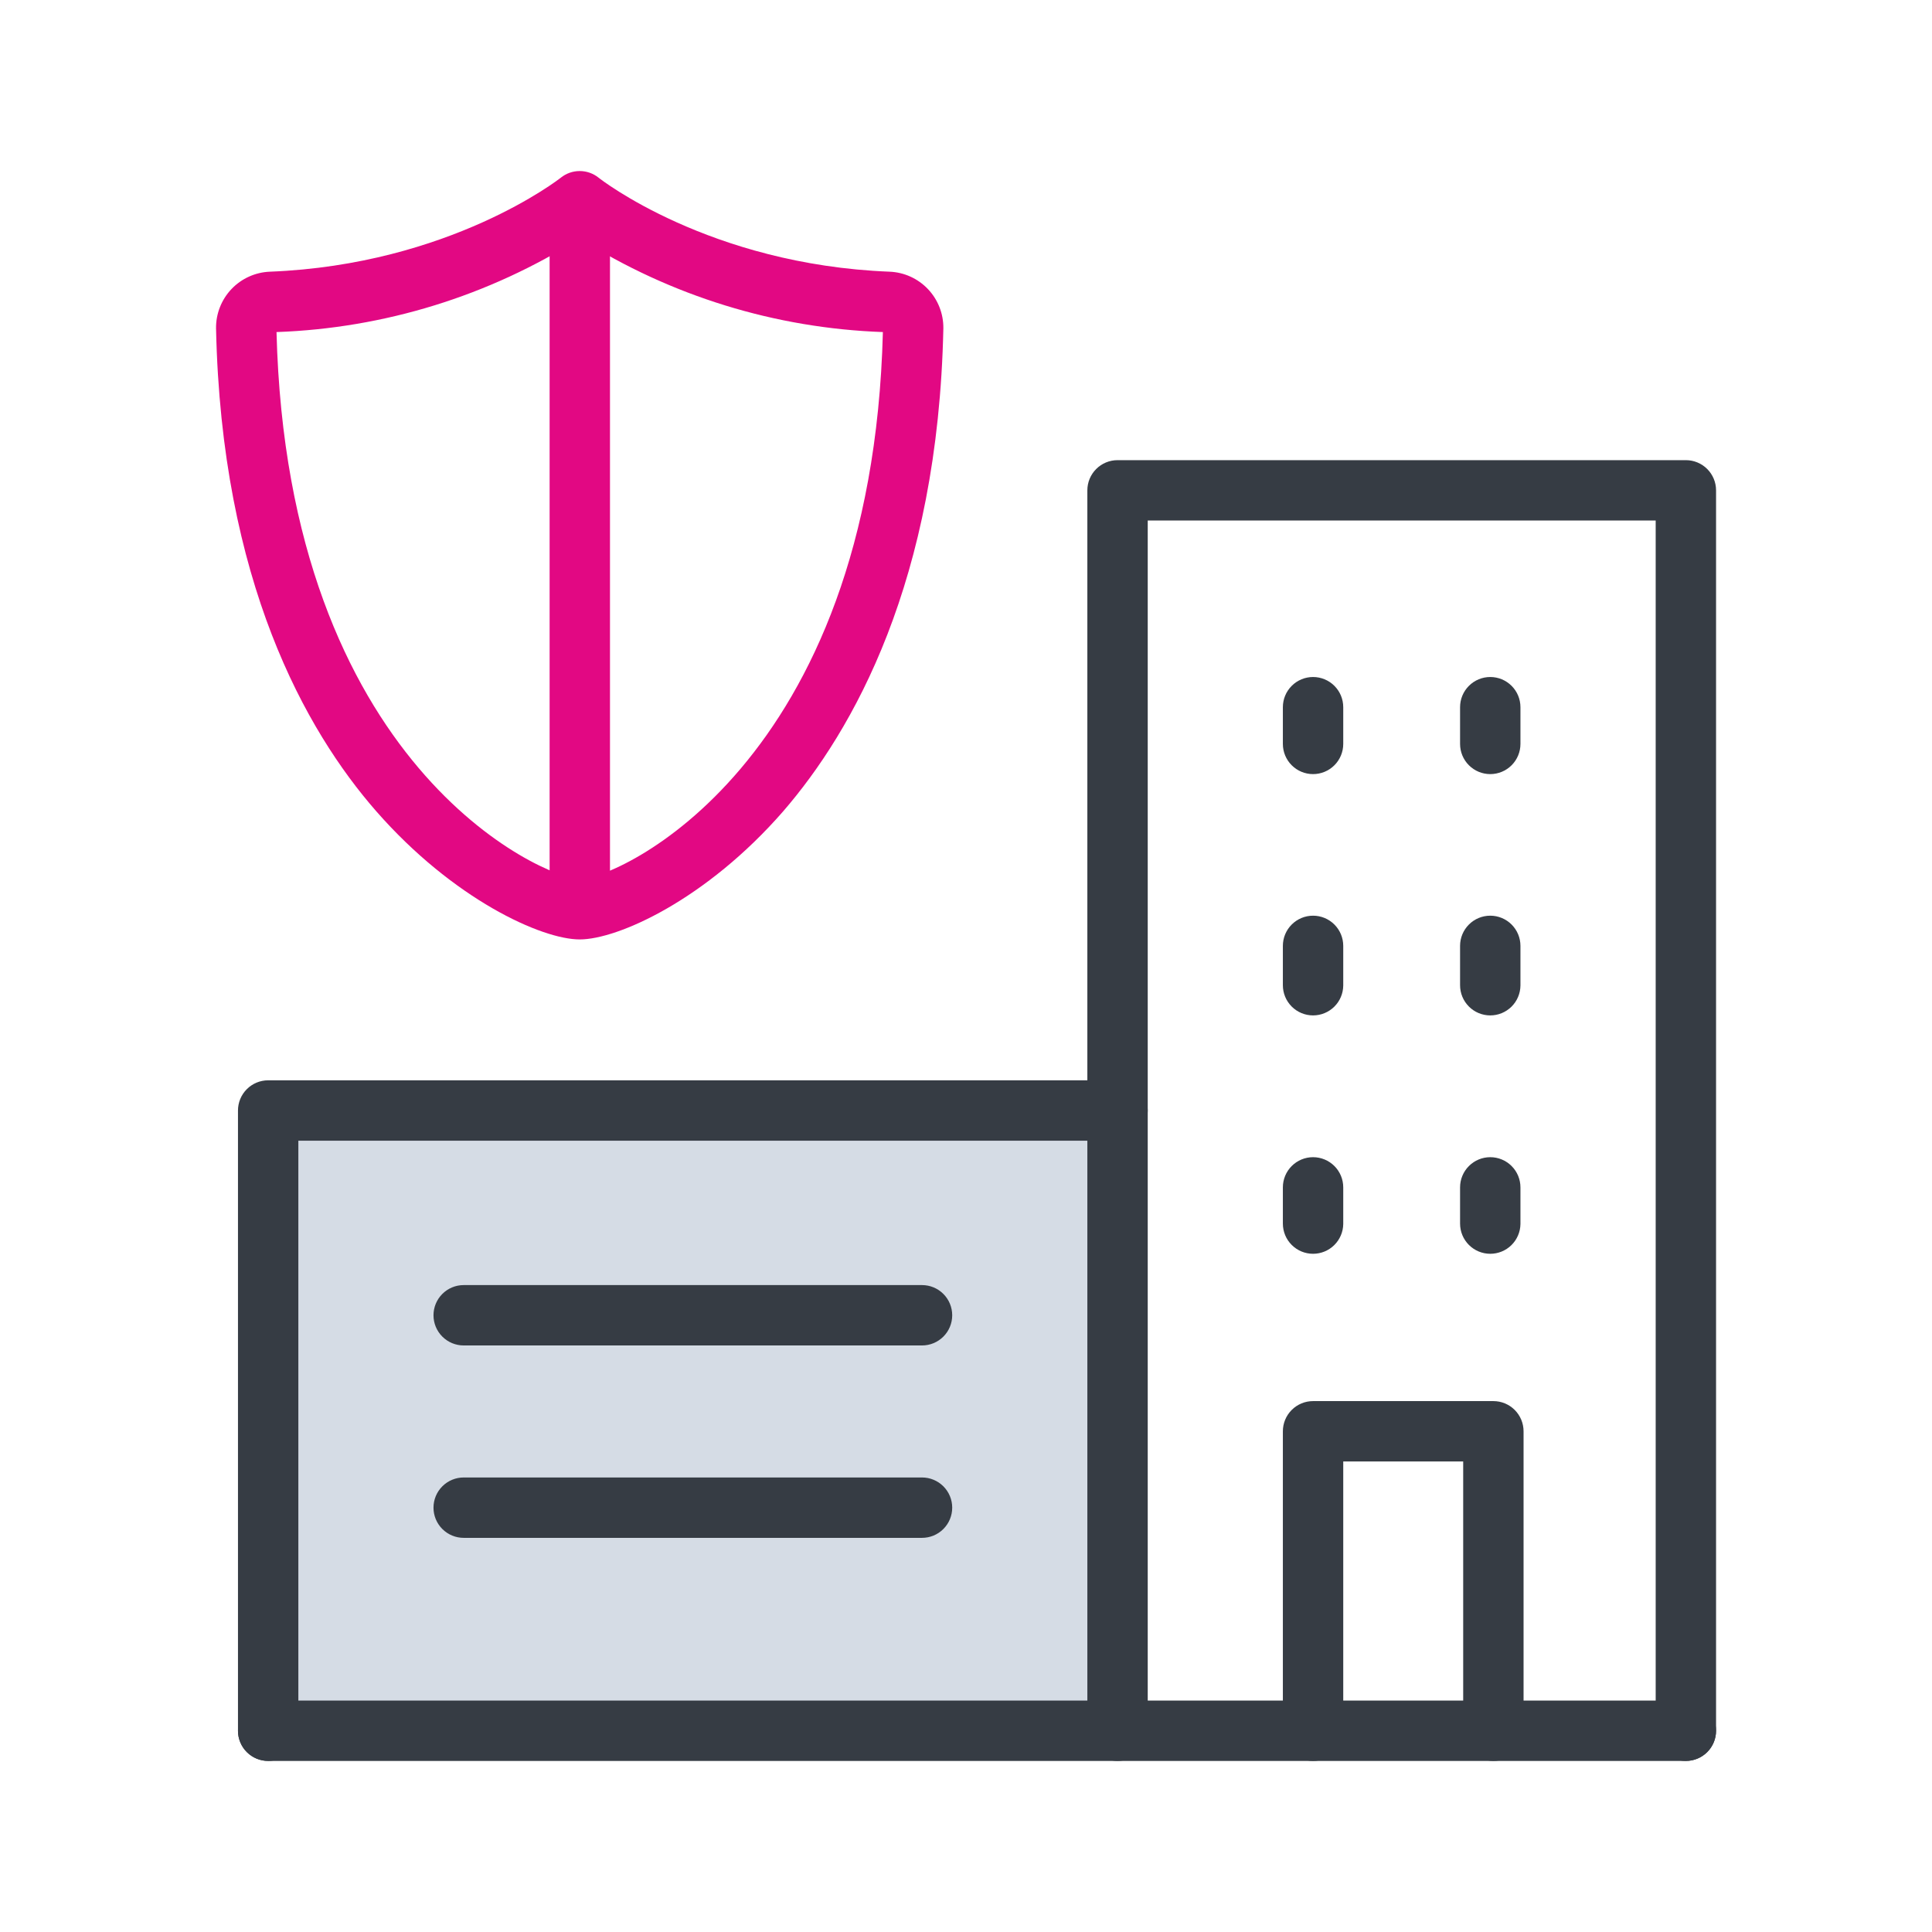
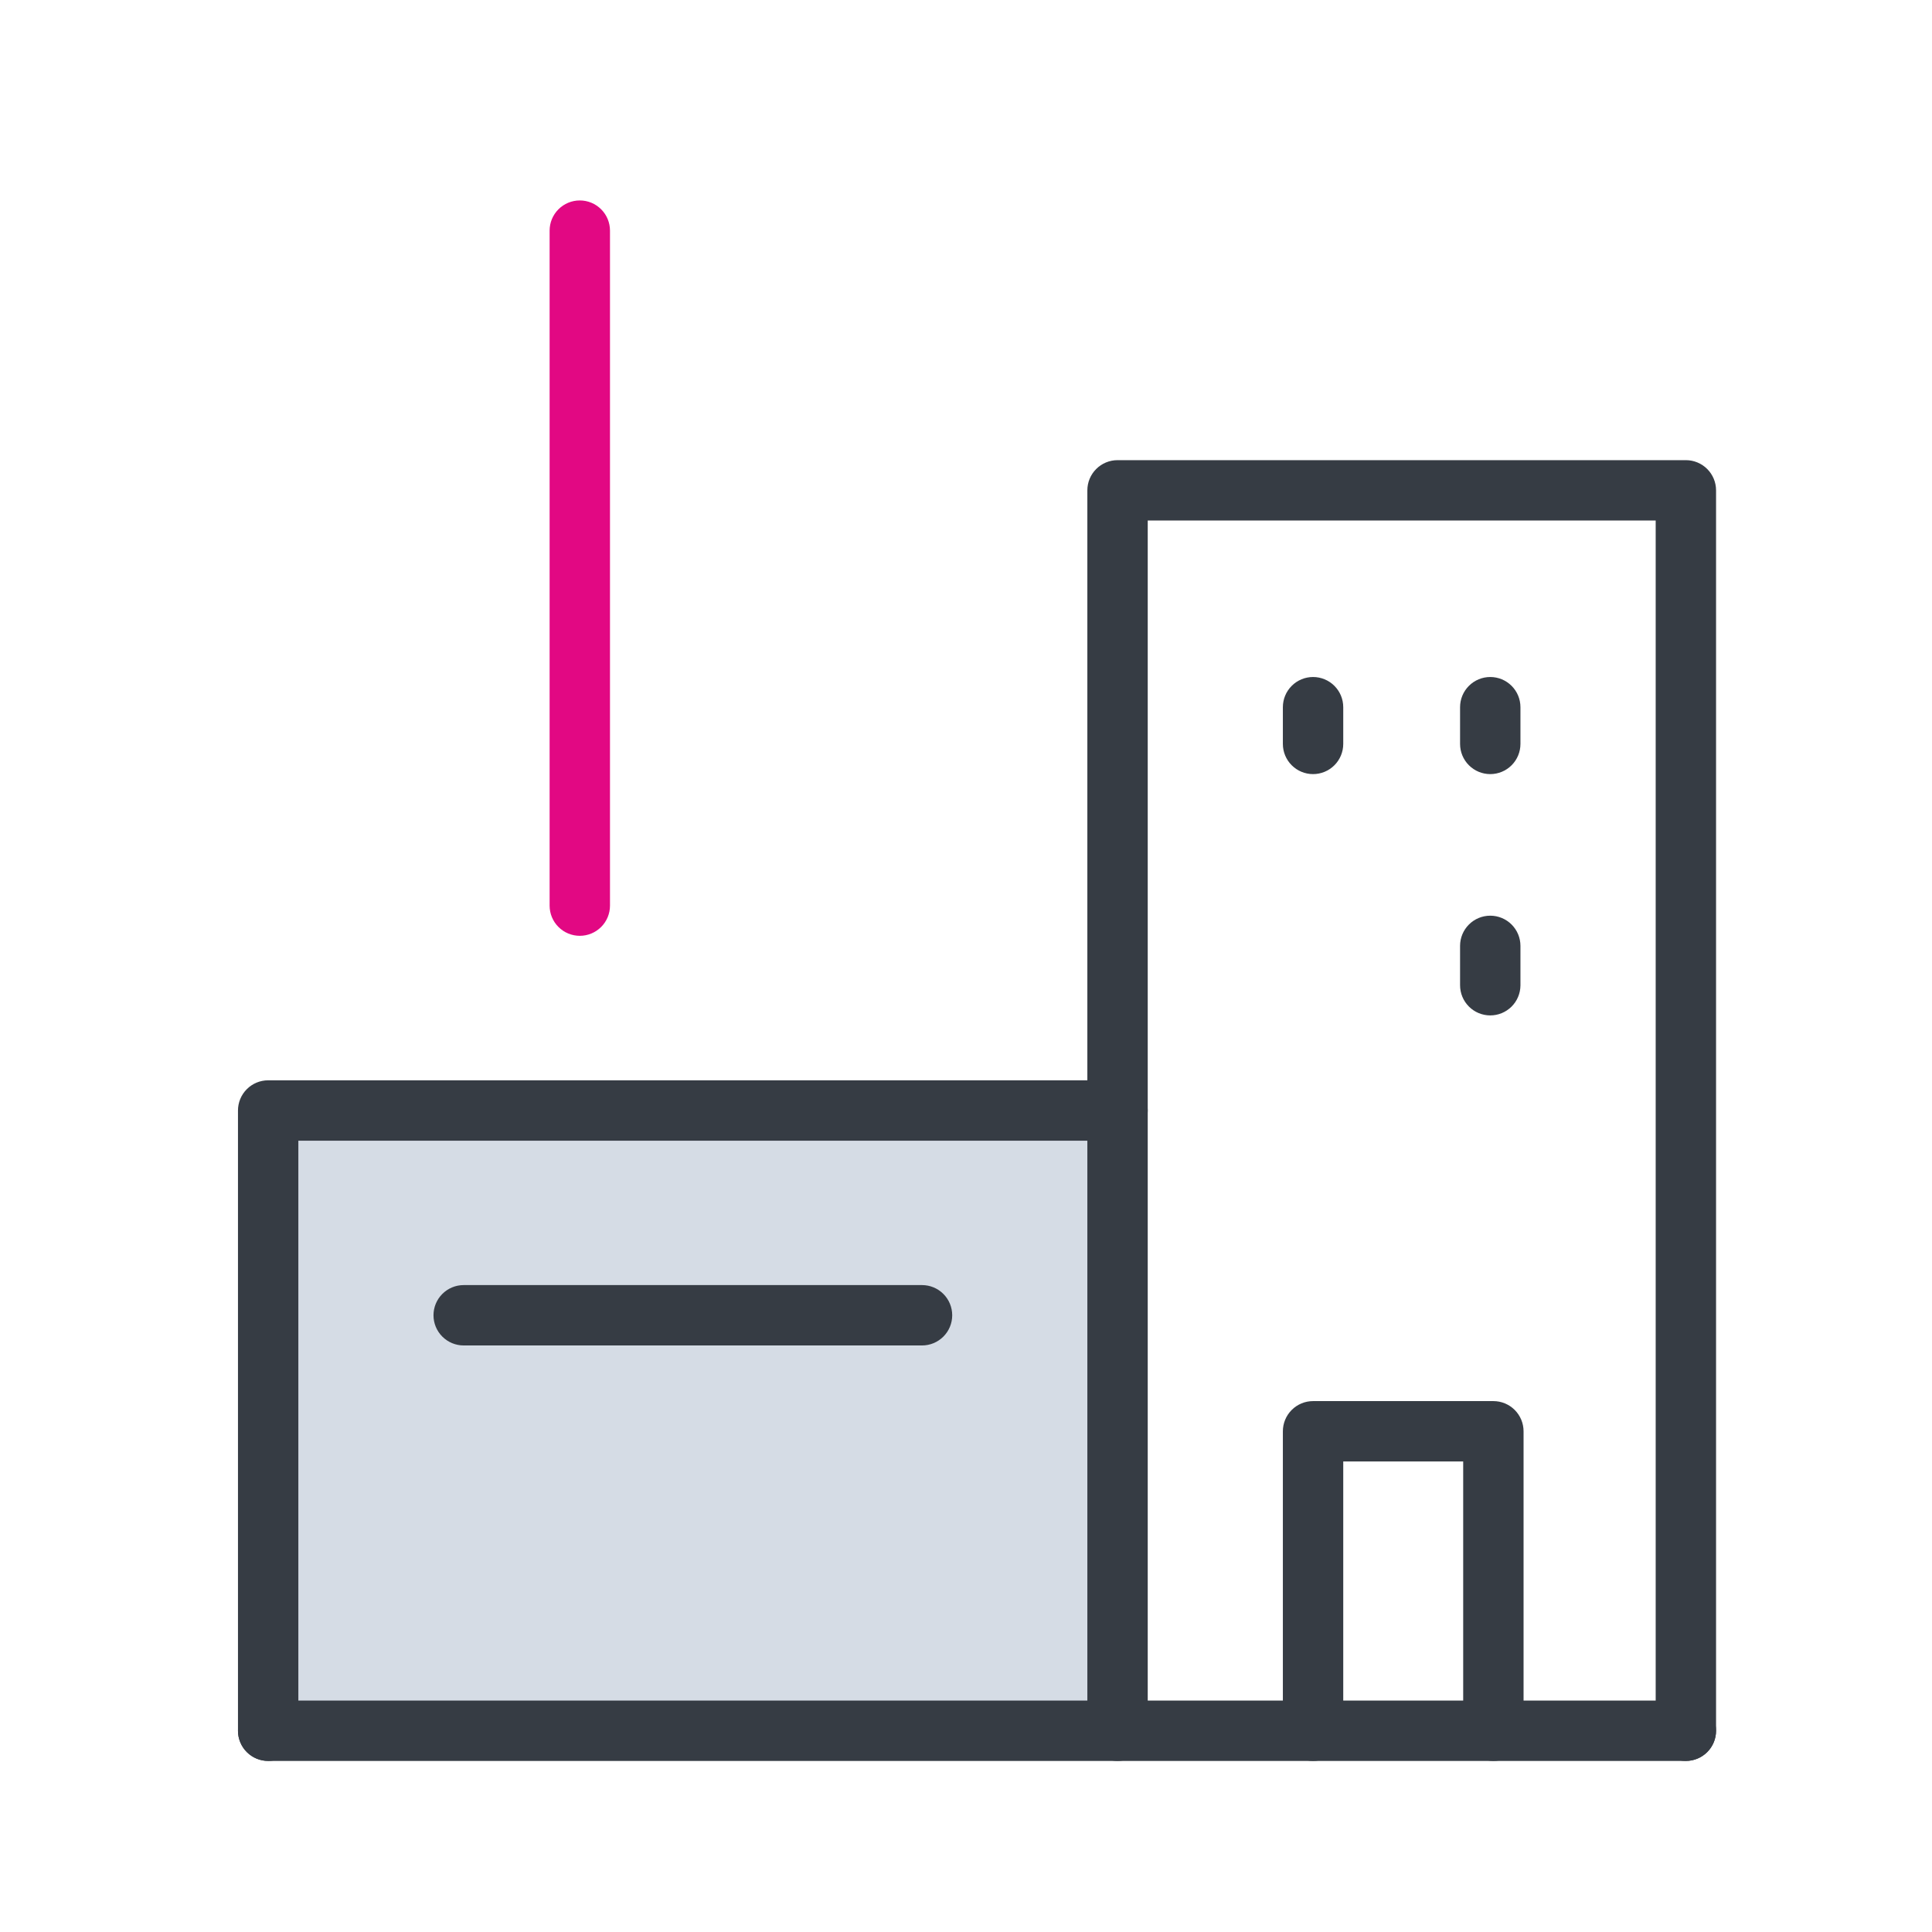
<svg xmlns="http://www.w3.org/2000/svg" width="192" height="192" viewBox="0 0 192 192" fill="none">
  <path d="M111.06 110.36H26.65V172H111.06V110.36Z" fill="#D5DCE5" />
  <path d="M167.54 175H26.65C25.854 175 25.091 174.684 24.529 174.121C23.966 173.559 23.65 172.796 23.65 172C23.65 171.204 23.966 170.441 24.529 169.879C25.091 169.316 25.854 169 26.65 169H167.54C168.336 169 169.099 169.316 169.661 169.879C170.224 170.441 170.54 171.204 170.54 172C170.54 172.796 170.224 173.559 169.661 174.121C169.099 174.684 168.336 175 167.54 175Z" fill="#363C44" />
  <path d="M167.54 175C166.744 175 165.981 174.684 165.419 174.121C164.856 173.559 164.54 172.796 164.54 172V51.73H114.06V172C114.06 172.796 113.744 173.559 113.181 174.121C112.619 174.684 111.856 175 111.06 175C110.264 175 109.501 174.684 108.939 174.121C108.376 173.559 108.06 172.796 108.06 172V48.73C108.06 47.934 108.376 47.171 108.939 46.609C109.501 46.046 110.264 45.73 111.06 45.73H167.54C168.336 45.73 169.099 46.046 169.661 46.609C170.224 47.171 170.54 47.934 170.54 48.73V172C170.54 172.796 170.224 173.559 169.661 174.121C169.099 174.684 168.336 175 167.54 175Z" fill="#363C44" />
  <path d="M130.49 76.93C129.694 76.93 128.931 76.614 128.369 76.051C127.806 75.489 127.49 74.726 127.49 73.93V70.28C127.49 69.484 127.806 68.721 128.369 68.159C128.931 67.596 129.694 67.28 130.49 67.28C131.286 67.28 132.049 67.596 132.611 68.159C133.174 68.721 133.49 69.484 133.49 70.28V73.93C133.49 74.726 133.174 75.489 132.611 76.051C132.049 76.614 131.286 76.93 130.49 76.93Z" fill="#363C44" />
  <path d="M148.1 76.93C147.304 76.93 146.541 76.614 145.979 76.051C145.416 75.489 145.1 74.726 145.1 73.93V70.28C145.1 69.484 145.416 68.721 145.979 68.159C146.541 67.596 147.304 67.28 148.1 67.28C148.896 67.28 149.659 67.596 150.221 68.159C150.784 68.721 151.1 69.484 151.1 70.28V73.93C151.1 74.726 150.784 75.489 150.221 76.051C149.659 76.614 148.896 76.93 148.1 76.93Z" fill="#363C44" />
-   <path d="M130.49 100.91C129.694 100.91 128.931 100.594 128.369 100.031C127.806 99.469 127.49 98.706 127.49 97.91V94C127.49 93.204 127.806 92.441 128.369 91.879C128.931 91.316 129.694 91 130.49 91C131.286 91 132.049 91.316 132.611 91.879C133.174 92.441 133.49 93.204 133.49 94V97.94C133.482 98.73 133.163 99.486 132.601 100.042C132.039 100.598 131.28 100.91 130.49 100.91Z" fill="#363C44" />
  <path d="M148.1 100.91C147.304 100.91 146.541 100.594 145.979 100.031C145.416 99.469 145.1 98.706 145.1 97.91V94C145.1 93.204 145.416 92.441 145.979 91.879C146.541 91.316 147.304 91 148.1 91C148.896 91 149.659 91.316 150.221 91.879C150.784 92.441 151.1 93.204 151.1 94V97.94C151.092 98.73 150.773 99.486 150.211 100.042C149.649 100.598 148.89 100.91 148.1 100.91Z" fill="#363C44" />
-   <path d="M130.49 124.6C129.694 124.6 128.931 124.284 128.369 123.721C127.806 123.159 127.49 122.396 127.49 121.6V118C127.49 117.204 127.806 116.441 128.369 115.879C128.931 115.316 129.694 115 130.49 115C131.286 115 132.049 115.316 132.611 115.879C133.174 116.441 133.49 117.204 133.49 118V121.65C133.477 122.437 133.155 123.187 132.594 123.739C132.033 124.291 131.277 124.6 130.49 124.6Z" fill="#363C44" />
-   <path d="M148.1 124.6C147.304 124.6 146.541 124.284 145.979 123.721C145.416 123.159 145.1 122.396 145.1 121.6V118C145.1 117.204 145.416 116.441 145.979 115.879C146.541 115.316 147.304 115 148.1 115C148.896 115 149.659 115.316 150.221 115.879C150.784 116.441 151.1 117.204 151.1 118V121.65C151.087 122.437 150.765 123.187 150.204 123.739C149.643 124.291 148.887 124.6 148.1 124.6Z" fill="#363C44" />
  <path d="M148.41 175C147.614 175 146.851 174.684 146.289 174.121C145.726 173.559 145.41 172.796 145.41 172V145.24H133.49V172C133.49 172.796 133.174 173.559 132.611 174.121C132.049 174.684 131.286 175 130.49 175C129.694 175 128.931 174.684 128.369 174.121C127.806 173.559 127.49 172.796 127.49 172V142.24C127.49 141.444 127.806 140.681 128.369 140.119C128.931 139.556 129.694 139.24 130.49 139.24H148.41C149.206 139.24 149.969 139.556 150.531 140.119C151.094 140.681 151.41 141.444 151.41 142.24V172C151.41 172.796 151.094 173.559 150.531 174.121C149.969 174.684 149.206 175 148.41 175Z" fill="#363C44" />
-   <path d="M91.63 152.83H46.08C45.284 152.83 44.521 152.514 43.959 151.951C43.396 151.389 43.08 150.626 43.08 149.83C43.08 149.034 43.396 148.271 43.959 147.709C44.521 147.146 45.284 146.83 46.08 146.83H91.63C92.426 146.83 93.189 147.146 93.751 147.709C94.314 148.271 94.63 149.034 94.63 149.83C94.63 150.626 94.314 151.389 93.751 151.951C93.189 152.514 92.426 152.83 91.63 152.83Z" fill="#363C44" />
  <path d="M91.63 133.71H46.08C45.284 133.71 44.521 133.394 43.959 132.831C43.396 132.269 43.08 131.506 43.08 130.71C43.08 129.914 43.396 129.151 43.959 128.589C44.521 128.026 45.284 127.71 46.08 127.71H91.63C92.426 127.71 93.189 128.026 93.751 128.589C94.314 129.151 94.63 129.914 94.63 130.71C94.63 131.506 94.314 132.269 93.751 132.831C93.189 133.394 92.426 133.71 91.63 133.71Z" fill="#363C44" />
  <path d="M26.65 175C25.854 175 25.091 174.684 24.529 174.121C23.966 173.559 23.65 172.796 23.65 172V110.36C23.65 109.564 23.966 108.801 24.529 108.239C25.091 107.676 25.854 107.36 26.65 107.36H111.06C111.856 107.36 112.619 107.676 113.181 108.239C113.744 108.801 114.06 109.564 114.06 110.36C114.06 111.156 113.744 111.919 113.181 112.481C112.619 113.044 111.856 113.36 111.06 113.36H29.65V172C29.65 172.796 29.334 173.559 28.771 174.121C28.209 174.684 27.446 175 26.65 175Z" fill="#363C44" />
-   <path d="M57.61 93.36C53.82 93.36 45.04 89.36 37.39 80.62C30.39 72.62 22 57.77 21.47 32.62C21.456 31.171 22.007 29.774 23.005 28.725C24.004 27.676 25.372 27.057 26.82 27C44.7 26.3 55.62 17.75 55.73 17.66C56.263 17.231 56.926 16.998 57.61 16.998C58.294 16.998 58.957 17.231 59.49 17.66C59.59 17.75 70.49 26.3 88.4 27C89.849 27.057 91.219 27.677 92.218 28.729C93.217 29.78 93.767 31.18 93.75 32.63C93.22 57.77 84.75 72.63 77.83 80.63C70.18 89.41 61.4 93.36 57.61 93.36ZM27.48 33C28.58 76.12 54 87.29 57.61 87.36C61.22 87.43 86.64 76.12 87.74 33C77.05 32.623 66.653 29.413 57.61 23.7C48.567 29.413 38.17 32.623 27.48 33Z" fill="#E20883" />
  <path d="M57.62 93C56.824 93 56.061 92.684 55.499 92.121C54.936 91.559 54.62 90.796 54.62 90V22.92C54.62 22.124 54.936 21.361 55.499 20.799C56.061 20.236 56.824 19.92 57.62 19.92C58.416 19.92 59.179 20.236 59.741 20.799C60.304 21.361 60.62 22.124 60.62 22.92V90C60.62 90.796 60.304 91.559 59.741 92.121C59.179 92.684 58.416 93 57.62 93Z" fill="#E20883" />
</svg>